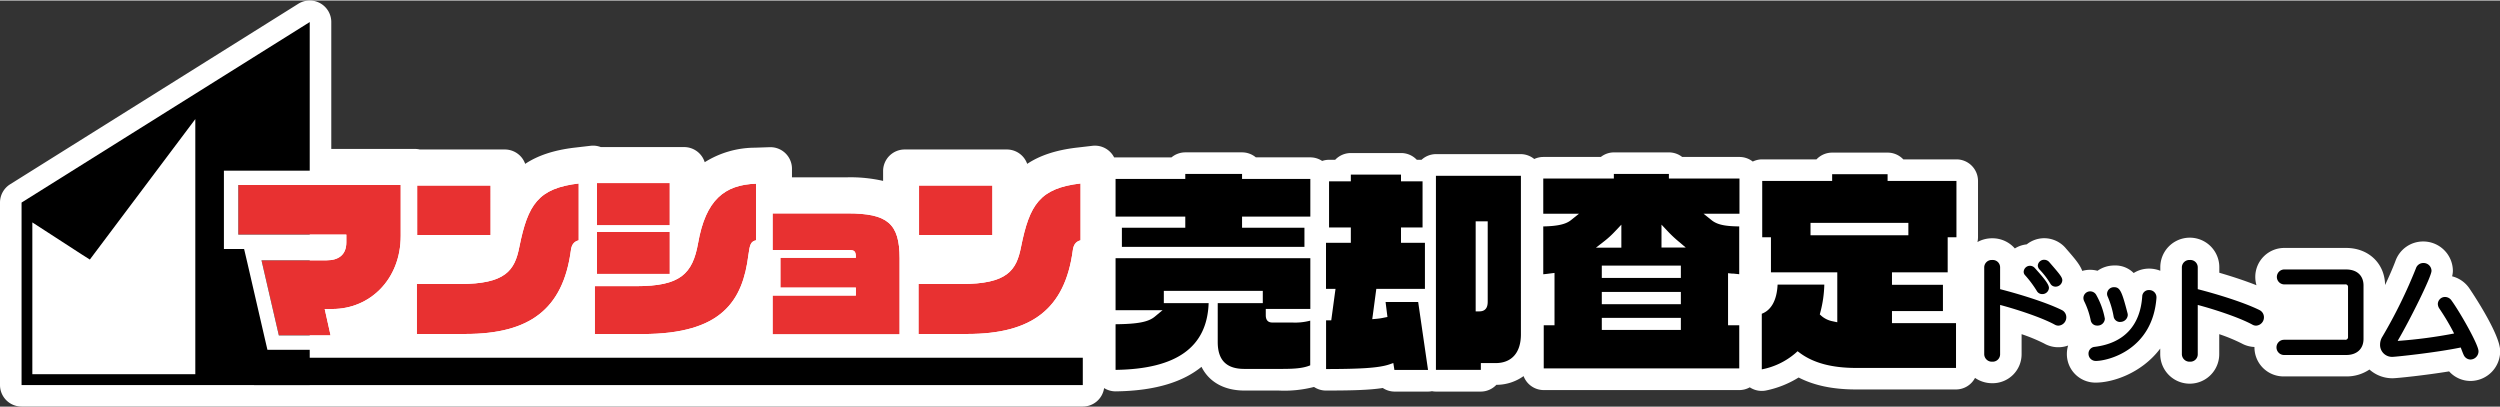
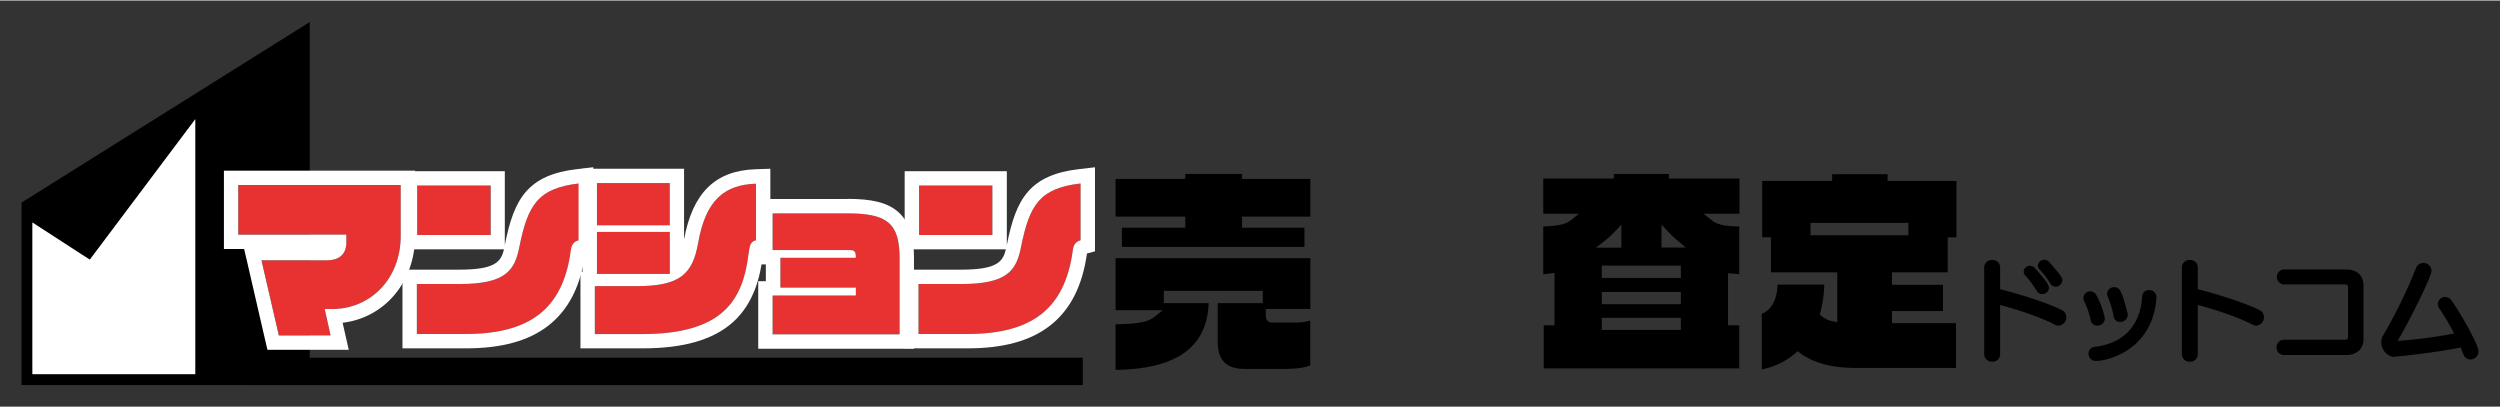
<svg xmlns="http://www.w3.org/2000/svg" width="700px" height="114px" viewBox="0 0 695.7 113.02">
  <rect x="0" y="0" width="695.7" height="113.02" fill="#333333" stroke="none" />
  <defs>
    <style>.f7caf193-a257-44ce-814e-92d2c6e5a349{fill:#fff;}.b3ca3cdc-e177-40df-a653-1b4dc4a2d9ba{fill:#e83131;}</style>
  </defs>
  <g id="e0e86e1d-bf3c-4b70-9709-ee091c8cb1cc" data-name="layar 1">
-     <path class="f7caf193-a257-44ce-814e-92d2c6e5a349" d="M687.06,79.94h0a8.24,8.24,0,0,0-4.69-3.19,6.3,6.3,0,0,0,.22-1.51,8.24,8.24,0,0,0-8.27-8.18,8.15,8.15,0,0,0-7.71,5.43c-.72,1.9-1.74,4.25-2.89,6.69-.07-6-4.6-10.32-10.82-10.32H635.83a8.06,8.06,0,0,0-8.23,8.06,8.39,8.39,0,0,0,.33,2.32c-3.16-1.26-6.87-2.47-10.34-3.48V74.21a8.21,8.21,0,0,0-16.42,0v1a8.43,8.43,0,0,0-3.13-.6,8,8,0,0,0-4.28,1.23,7.17,7.17,0,0,0-5.41-2.1,8.08,8.08,0,0,0-4.65,1.47,8.33,8.33,0,0,0-2.07-.27,7.81,7.81,0,0,0-2.18.31c-.66-1.77-2.07-3.42-4.46-6.16l-.2-.23-.08-.1a7.93,7.93,0,0,0-5.84-2.61A7.85,7.85,0,0,0,564,67.86,7.79,7.79,0,0,0,560.69,69a8.23,8.23,0,0,0-6.31-2.83,8.38,8.38,0,0,0-4.1,1.05,6.19,6.19,0,0,0,.16-1.37V50.21a6,6,0,0,0-6-6H529.65a6,6,0,0,0-4.37-1.88H509.85a6,6,0,0,0-4.36,1.88h-15.1a6,6,0,0,0-2.63.61,6,6,0,0,0-3.7-1.28H468.12a6,6,0,0,0-3.7-1.27H449.17a5.93,5.93,0,0,0-3.69,1.27h-16a6,6,0,0,0-2.53.57,6,6,0,0,0-3.8-1.36H399.58a6,6,0,0,0-4,1.58h-1.31a6,6,0,0,0-4.36-1.88h-14a6,6,0,0,0-4.36,1.88h-1.7a5.82,5.82,0,0,0-1.92.32,6,6,0,0,0-3.29-1H349.48a6,6,0,0,0-3.84-1.39h-15.8A6,6,0,0,0,326,43.66H310.44l-.4,0a6,6,0,0,0-6-3.23l-4.46.52c-5.84.69-10.29,2.22-13.73,4.51a6,6,0,0,0-5.65-4H251.75a6,6,0,0,0-6,6v2.74a41.09,41.09,0,0,0-9.9-1H220.39V46.82a6,6,0,0,0-6.21-6l-4.13.14A26.43,26.43,0,0,0,196.11,45a6,6,0,0,0-5.73-4.21H167.19a6,6,0,0,0-2.85-.36l-4.46.52c-5.83.69-10.28,2.22-13.73,4.51a6,6,0,0,0-5.65-4H116.83a5.74,5.74,0,0,0-1.32-.15H92.19V6A6,6,0,0,0,83,.92L2.81,51.15A6,6,0,0,0,0,56.23V107a6,6,0,0,0,6,6H301.32a6,6,0,0,0,5.93-5.15,6,6,0,0,0,3.19.92h.08c11.5-.15,19-2.88,23.83-6.83,2.08,4.18,6.27,6.6,11.93,6.6h9.52a33,33,0,0,0,9.86-1,6,6,0,0,0,3.38,1h0c7.26,0,12.14-.14,15.76-.71a6,6,0,0,0,3.25,1h9.36a5.65,5.65,0,0,0,1.08-.11,5.6,5.6,0,0,0,1.09.11h12.47a6,6,0,0,0,4.36-1.88,13,13,0,0,0,7.57-2.43,6,6,0,0,0,5.61,3.89H484a5.9,5.9,0,0,0,2.93-.77,6,6,0,0,0,3.34,1,5.83,5.83,0,0,0,1.25-.13,27.62,27.62,0,0,0,9-3.6c4.33,2.24,9.6,3.33,16,3.33h27.78a6,6,0,0,0,5.31-3.22,8.37,8.37,0,0,0,4.79,1.48,8.06,8.06,0,0,0,8.17-8.12V92.85a48.08,48.08,0,0,1,6.22,2.57,8,8,0,0,0,6.73.59,8,8,0,0,0-.35,2.32,7.93,7.93,0,0,0,8.06,8c4.61,0,12.69-2.54,17.92-9.47v1.56a8.21,8.21,0,0,0,16.42,0V92.85a48.69,48.69,0,0,1,6.22,2.57,8.1,8.1,0,0,0,3.58,1v.07a8.09,8.09,0,0,0,8.23,8.12H652.9a11.29,11.29,0,0,0,6.47-1.92,9.56,9.56,0,0,0,6.49,2.43c1.12,0,8.93-.81,15.68-1.91a8,8,0,0,0,6,2.66,8.29,8.29,0,0,0,8.21-8.36C695.7,92.6,687.33,80.33,687.06,79.94Z" />
-   </g>
+     </g>
  <g id="eb2ed1cd-bc40-45a6-af81-84a6b2c33985" data-name="layar copy">
    <path d="M554.42,100.51a2.12,2.12,0,0,1-2.25-2.12V74.21a2.08,2.08,0,0,1,2.21-2,2.05,2.05,0,0,1,2.21,2v6.12c5.24,1.34,12.72,3.62,17.13,5.79a2.22,2.22,0,0,1,1.29,2,2.31,2.31,0,0,1-2.18,2.36,2.07,2.07,0,0,1-1.09-.31c-3.91-2.11-11.08-4.38-15.15-5.45V98.39A2.06,2.06,0,0,1,554.42,100.51ZM568.3,81.7a1.68,1.68,0,0,1-1.48-.85,30,30,0,0,0-3.27-4.39,1.37,1.37,0,0,1-.4-1,1.76,1.76,0,0,1,1.76-1.64,1.82,1.82,0,0,1,1.36.65c2.71,3,3.91,4.55,3.91,5.52A1.83,1.83,0,0,1,568.3,81.7ZM572,79.63a1.62,1.62,0,0,1-1.41-.81,22.07,22.07,0,0,0-3-3.93,1.7,1.7,0,0,1-.51-1.13,1.75,1.75,0,0,1,1.79-1.61,1.87,1.87,0,0,1,1.39.64l.21.24c2.77,3.19,3.43,4,3.43,4.84A1.87,1.87,0,0,1,572,79.63Z" />
    <path d="M583.25,100.3a2,2,0,0,1-2.06-2,1.86,1.86,0,0,1,1.68-1.91c8.13-1,12.72-5.87,13.27-14.08a1.82,1.82,0,0,1,1.9-1.73,2,2,0,0,1,2.06,2v.19C599,97.32,586.53,100.3,583.25,100.3Zm.36-9.84a1.77,1.77,0,0,1-1.8-1.43A21.57,21.57,0,0,0,580,83.71a2.15,2.15,0,0,1-.23-.92,1.88,1.88,0,0,1,1.9-1.85,1.94,1.94,0,0,1,1.73,1.1,21.08,21.08,0,0,1,2.34,6.51A2,2,0,0,1,583.61,90.46Zm6.39-1A1.79,1.79,0,0,1,588.19,88a24.65,24.65,0,0,0-1.64-5.56,1.86,1.86,0,0,1-.2-.84,1.9,1.9,0,0,1,2-1.82c1.65,0,2.17,1.37,3.7,7.24a2.63,2.63,0,0,1,.07.49A2.06,2.06,0,0,1,590,89.44Z" />
    <path d="M609.41,100.51a2.12,2.12,0,0,1-2.24-2.12V74.21a2.08,2.08,0,0,1,2.21-2,2.05,2.05,0,0,1,2.21,2v6.12c5.24,1.34,12.72,3.62,17.13,5.79a2.22,2.22,0,0,1,1.29,2,2.31,2.31,0,0,1-2.18,2.36,2.07,2.07,0,0,1-1.09-.31c-3.91-2.11-11.08-4.38-15.15-5.45V98.39A2.06,2.06,0,0,1,609.41,100.51Z" />
    <path d="M652.9,98.65H635.62a2.12,2.12,0,1,1,0-4.24h17a.7.7,0,0,0,.79-.7V79.76a.69.69,0,0,0-.79-.76H635.83a2.08,2.08,0,1,1,0-4.15H652.9c3,0,4.82,1.71,4.82,4.46V94.16C657.72,96.93,655.88,98.65,652.9,98.65Z" />
-     <path d="M687.49,99.91a2.11,2.11,0,0,1-1.89-1.27c-.18-.37-.34-.8-.52-1.26-.1-.27-.2-.54-.31-.82-7,1.45-18.16,2.6-18.91,2.6a3.32,3.32,0,0,1-3.53-3.47A4.14,4.14,0,0,1,663,93.5a138.48,138.48,0,0,0,9.29-18.93,2.16,2.16,0,0,1,2.08-1.52,2.21,2.21,0,0,1,2.27,2.18c0,1.63-6.07,13.77-9.3,19.27a.63.63,0,0,0-.09.23,133,133,0,0,0,15.68-2.07,64.78,64.78,0,0,0-4.08-6.9,2.41,2.41,0,0,1-.45-1.32,2,2,0,0,1,2-1.94,2.21,2.21,0,0,1,1.82,1c2.3,3.16,7.5,12.26,7.5,14.09A2.29,2.29,0,0,1,687.49,99.91Z" />
+     <path d="M687.49,99.91a2.11,2.11,0,0,1-1.89-1.27c-.18-.37-.34-.8-.52-1.26-.1-.27-.2-.54-.31-.82-7,1.45-18.16,2.6-18.91,2.6A4.14,4.14,0,0,1,663,93.5a138.48,138.48,0,0,0,9.29-18.93,2.16,2.16,0,0,1,2.08-1.52,2.21,2.21,0,0,1,2.27,2.18c0,1.63-6.07,13.77-9.3,19.27a.63.63,0,0,0-.09.23,133,133,0,0,0,15.68-2.07,64.78,64.78,0,0,0-4.08-6.9,2.41,2.41,0,0,1-.45-1.32,2,2,0,0,1,2-1.94,2.21,2.21,0,0,1,1.82,1c2.3,3.16,7.5,12.26,7.5,14.09A2.29,2.29,0,0,1,687.49,99.91Z" />
    <path d="M345.64,48.27v1.39h19V60.13h-19v3.11H363v5.31H312.2V63.24h17.64V60.13h-19.4V49.66h19.4V48.27h15.8m19,23.45V85.83H352.24V87.5c0,.52,0,2.11,1.8,2.11h5.52a16.4,16.4,0,0,0,5.05-.52v12.43c-2.34,1-5.5,1-8.81,1h-9.52c-5,0-7.41-2.45-7.41-7.48V84.21h12.54V80.8H323.87v3.41h12.47c-.43,12.27-8.92,18.35-25.9,18.58V90.09c6.21-.06,9.12-.63,10.91-2.11l2.16-1.79H310.44V71.72h54.17M337.37,83.2h0Z" />
-     <path d="M389.87,48.45v1.88h6V63.16h-6v4.26h6.66V80.25H383l-.12.88-.84,6.3-.17,1.25,1.25-.11a15.53,15.53,0,0,0,2.05-.32l.93-.18-.12-.93-.4-3.23h9.07l2.74,18.89h-9.36l-.11-.72-.19-1.2-1.14.4c-3,1-8.14,1.26-17.57,1.28V89h1.44l.12-.88.91-6.72.16-1.15H369V67.42h6.91V63.16h-6.06V50.33h6.06V48.45h14m33.33.3V92.9c0,5.1-2.57,8-7.05,8h-4.1v1.88H399.59v-54H423.2M410.66,86.51h1c2.34,0,2.34-2,2.34-2.89V61.46h-3.35V86.51" />
    <path d="M464.42,48.27v1.27h19.64v9.8h-10l2.25,1.8c1.68,1.34,4,1.68,7.68,1.73v13.3L482.4,76,482,76l-1.12-.12v14.5H484v12H429.59v-12h3V75.81l-1.13.14c-.66.09-1.28.17-2,.23V62.87c4-.08,6.28-.61,7.68-1.73l2.25-1.8h-9.93v-9.8h19.64V48.27h15.25m-2.06,20.48h6.83L467.05,67a34,34,0,0,1-2.94-2.77l-1.75-1.86v6.41m-18.17,0h7v-6.4l-1.75,1.85a25.53,25.53,0,0,1-3,2.75l-2.32,1.8m1.63,8.43h22V73.77h-22v3.41m0,7.33h22V81.1h-22v3.41m0,7.16h22V88.31h-22v3.36" />
    <path d="M525.28,48.33v1.88h19.16V65.89H542v9.75H526.5v3.48h14.18v7.31H526.5v3.36h17.82v12.46H516.54c-6.73,0-11.85-1.36-15.65-4.16l-.66-.49-.61.55a20.21,20.21,0,0,1-9.35,4.5V87.17c2.66-1,4.2-3.81,4.4-8.11h13a32.88,32.88,0,0,1-1.1,7.69l-.16.6.46.42a6.74,6.74,0,0,0,3.19,1.51l1.22.26V75.64H492.82V65.89h-2.43V50.21h19.46V48.33h15.43m-21.45,17h27.23V61.88H503.83v3.48m-9.14,12.69h0m14,0Z" />
    <polygon points="86.19 107.02 6 107.02 6 56.23 86.19 6 86.19 107.02" />
    <path class="f7caf193-a257-44ce-814e-92d2c6e5a349" d="M54.35,33v71H9V61.75l13.61,8.82L25,72.09l1.68-2.24L54.35,33" />
    <rect x="70.69" y="99.41" width="230.63" height="7.61" />
    <path class="b3ca3cdc-e177-40df-a653-1b4dc4a2d9ba" d="M92.48,85.85H90.36L92,93.2H77.6L72.77,72.3H90.9c3.31,0,5.48-1.53,5.48-5V65.15H66.31V51.35h45.2V65.5C111.51,77.62,102.93,85.85,92.48,85.85Z" />
    <path class="f7caf193-a257-44ce-814e-92d2c6e5a349" d="M111.51,51.35V65.5c0,12.12-8.58,20.35-19,20.35H90.36L92,93.2H77.6L72.77,72.3H90.9c3.31,0,5.48-1.53,5.48-5V65.15H66.31V51.35h45.2m4-4H62.31v21.8h5.62l.94,4L73.7,94.1l.72,3.1H97.05l-1.11-4.89-.6-2.63c11.68-1.4,20.17-11.33,20.17-24.18V47.35Z" />
    <path class="b3ca3cdc-e177-40df-a653-1b4dc4a2d9ba" d="M158.88,69.59C156.66,85.9,147.39,92.8,129.55,92.8H116V78.9h11.87c12.92,0,15.38-3.84,16.66-10.35,2.37-11.78,5.23-16.31,16.56-17.64V66.73C159.57,67.12,159.07,68.16,158.88,69.59Zm-42.79-4.34V51.5H136.5V65.25Z" />
    <path class="f7caf193-a257-44ce-814e-92d2c6e5a349" d="M161,50.91V66.73c-1.47.39-2,1.43-2.16,2.86C156.66,85.9,147.39,92.8,129.55,92.8H116V78.9h11.87c12.92,0,15.38-3.84,16.66-10.35,2.37-11.78,5.23-16.31,16.56-17.64m-24.54.59V65.25H116.09V51.5H136.5M165,46.41l-4.46.52c-13.71,1.61-17.5,8.28-20,20.83l-.06.32V47.5H112.09V69.25h28.16c-.83,3.46-2.45,5.65-12.43,5.65H112V96.8h17.6c10,0,17.52-2.07,23-6.33,5.62-4.39,9-11,10.27-20.07l2.23-.6V46.41Z" />
    <path class="b3ca3cdc-e177-40df-a653-1b4dc4a2d9ba" d="M208.27,70.82c-1.58,12.62-7.2,22-29.48,22H165.53V79.49h11.58c12.13,0,15.63-3.35,17.16-12,2.12-12,7.34-16.22,16.12-16.51V66.73C209,67.07,208.66,67.81,208.27,70.82Zm-42.15-8.28V50.81h20.26V62.54Zm0,13.55V64.41h20.26V76.09Z" />
    <path class="f7caf193-a257-44ce-814e-92d2c6e5a349" d="M186.38,50.81V62.54H166.12V50.81h20.26m24,.15V66.73c-1.43.34-1.73,1.08-2.12,4.09-1.58,12.62-7.2,22-29.48,22H165.53V79.49h11.58c12.13,0,15.63-3.35,17.16-12,2.12-12,7.34-16.22,16.12-16.51m-24,13.45V76.09H166.12V64.41h20.26m4-17.6H162.12V75.49h-.59V96.8h17.26c11.45,0,19.68-2.38,25.17-7.28,6-5.41,7.62-13,8.27-18.21.06-.39.1-.7.14-1l2-.48,0-3.15V46.82l-4.14.14c-11.18.37-17.5,6.58-19.87,19.52V46.81Z" />
    <path class="b3ca3cdc-e177-40df-a653-1b4dc4a2d9ba" d="M215,92.9V82.11h23.17V79.89h-21V71.61h21c0-1.68-.25-2.17-1.82-2.17H215V59.24h20.85c11.09,0,14.49,2.76,14.49,12.51V92.9Z" />
    <path class="f7caf193-a257-44ce-814e-92d2c6e5a349" d="M235.85,59.24c11.09,0,14.49,2.76,14.49,12.51V92.9H215V82.11h23.17V79.89h-21V71.61h21c0-1.68-.25-2.17-1.82-2.17H215V59.24h20.85m0-4H211v18.2h2.12v4.67H211V96.9h43.34V71.75c0-4.24-.51-9.56-4.49-13-2.92-2.49-7.1-3.55-14-3.55Z" />
    <path class="b3ca3cdc-e177-40df-a653-1b4dc4a2d9ba" d="M298.53,69.59C296.32,85.9,287.05,92.8,269.21,92.8H255.6V78.9h11.88c12.92,0,15.38-3.84,16.66-10.35,2.37-11.78,5.23-16.31,16.56-17.64V66.73C299.22,67.12,298.73,68.16,298.53,69.59Zm-42.78-4.34V51.5h20.41V65.25Z" />
    <path class="f7caf193-a257-44ce-814e-92d2c6e5a349" d="M300.7,50.91V66.73c-1.48.39-2,1.43-2.17,2.86C296.32,85.9,287.05,92.8,269.21,92.8H255.6V78.9h11.88c12.92,0,15.38-3.84,16.66-10.35,2.37-11.78,5.23-16.31,16.56-17.64m-24.54.59V65.25H255.75V51.5h20.41m28.54-5.09-4.46.52c-13.71,1.61-17.5,8.28-20,20.83l-.06.32V47.5H251.75V69.25h28.16c-.83,3.46-2.46,5.65-12.43,5.65H251.6V96.8h17.61c10,0,17.52-2.07,23-6.33,5.62-4.39,9-11,10.27-20.07l2.23-.6V46.41Z" />
  </g>
</svg>